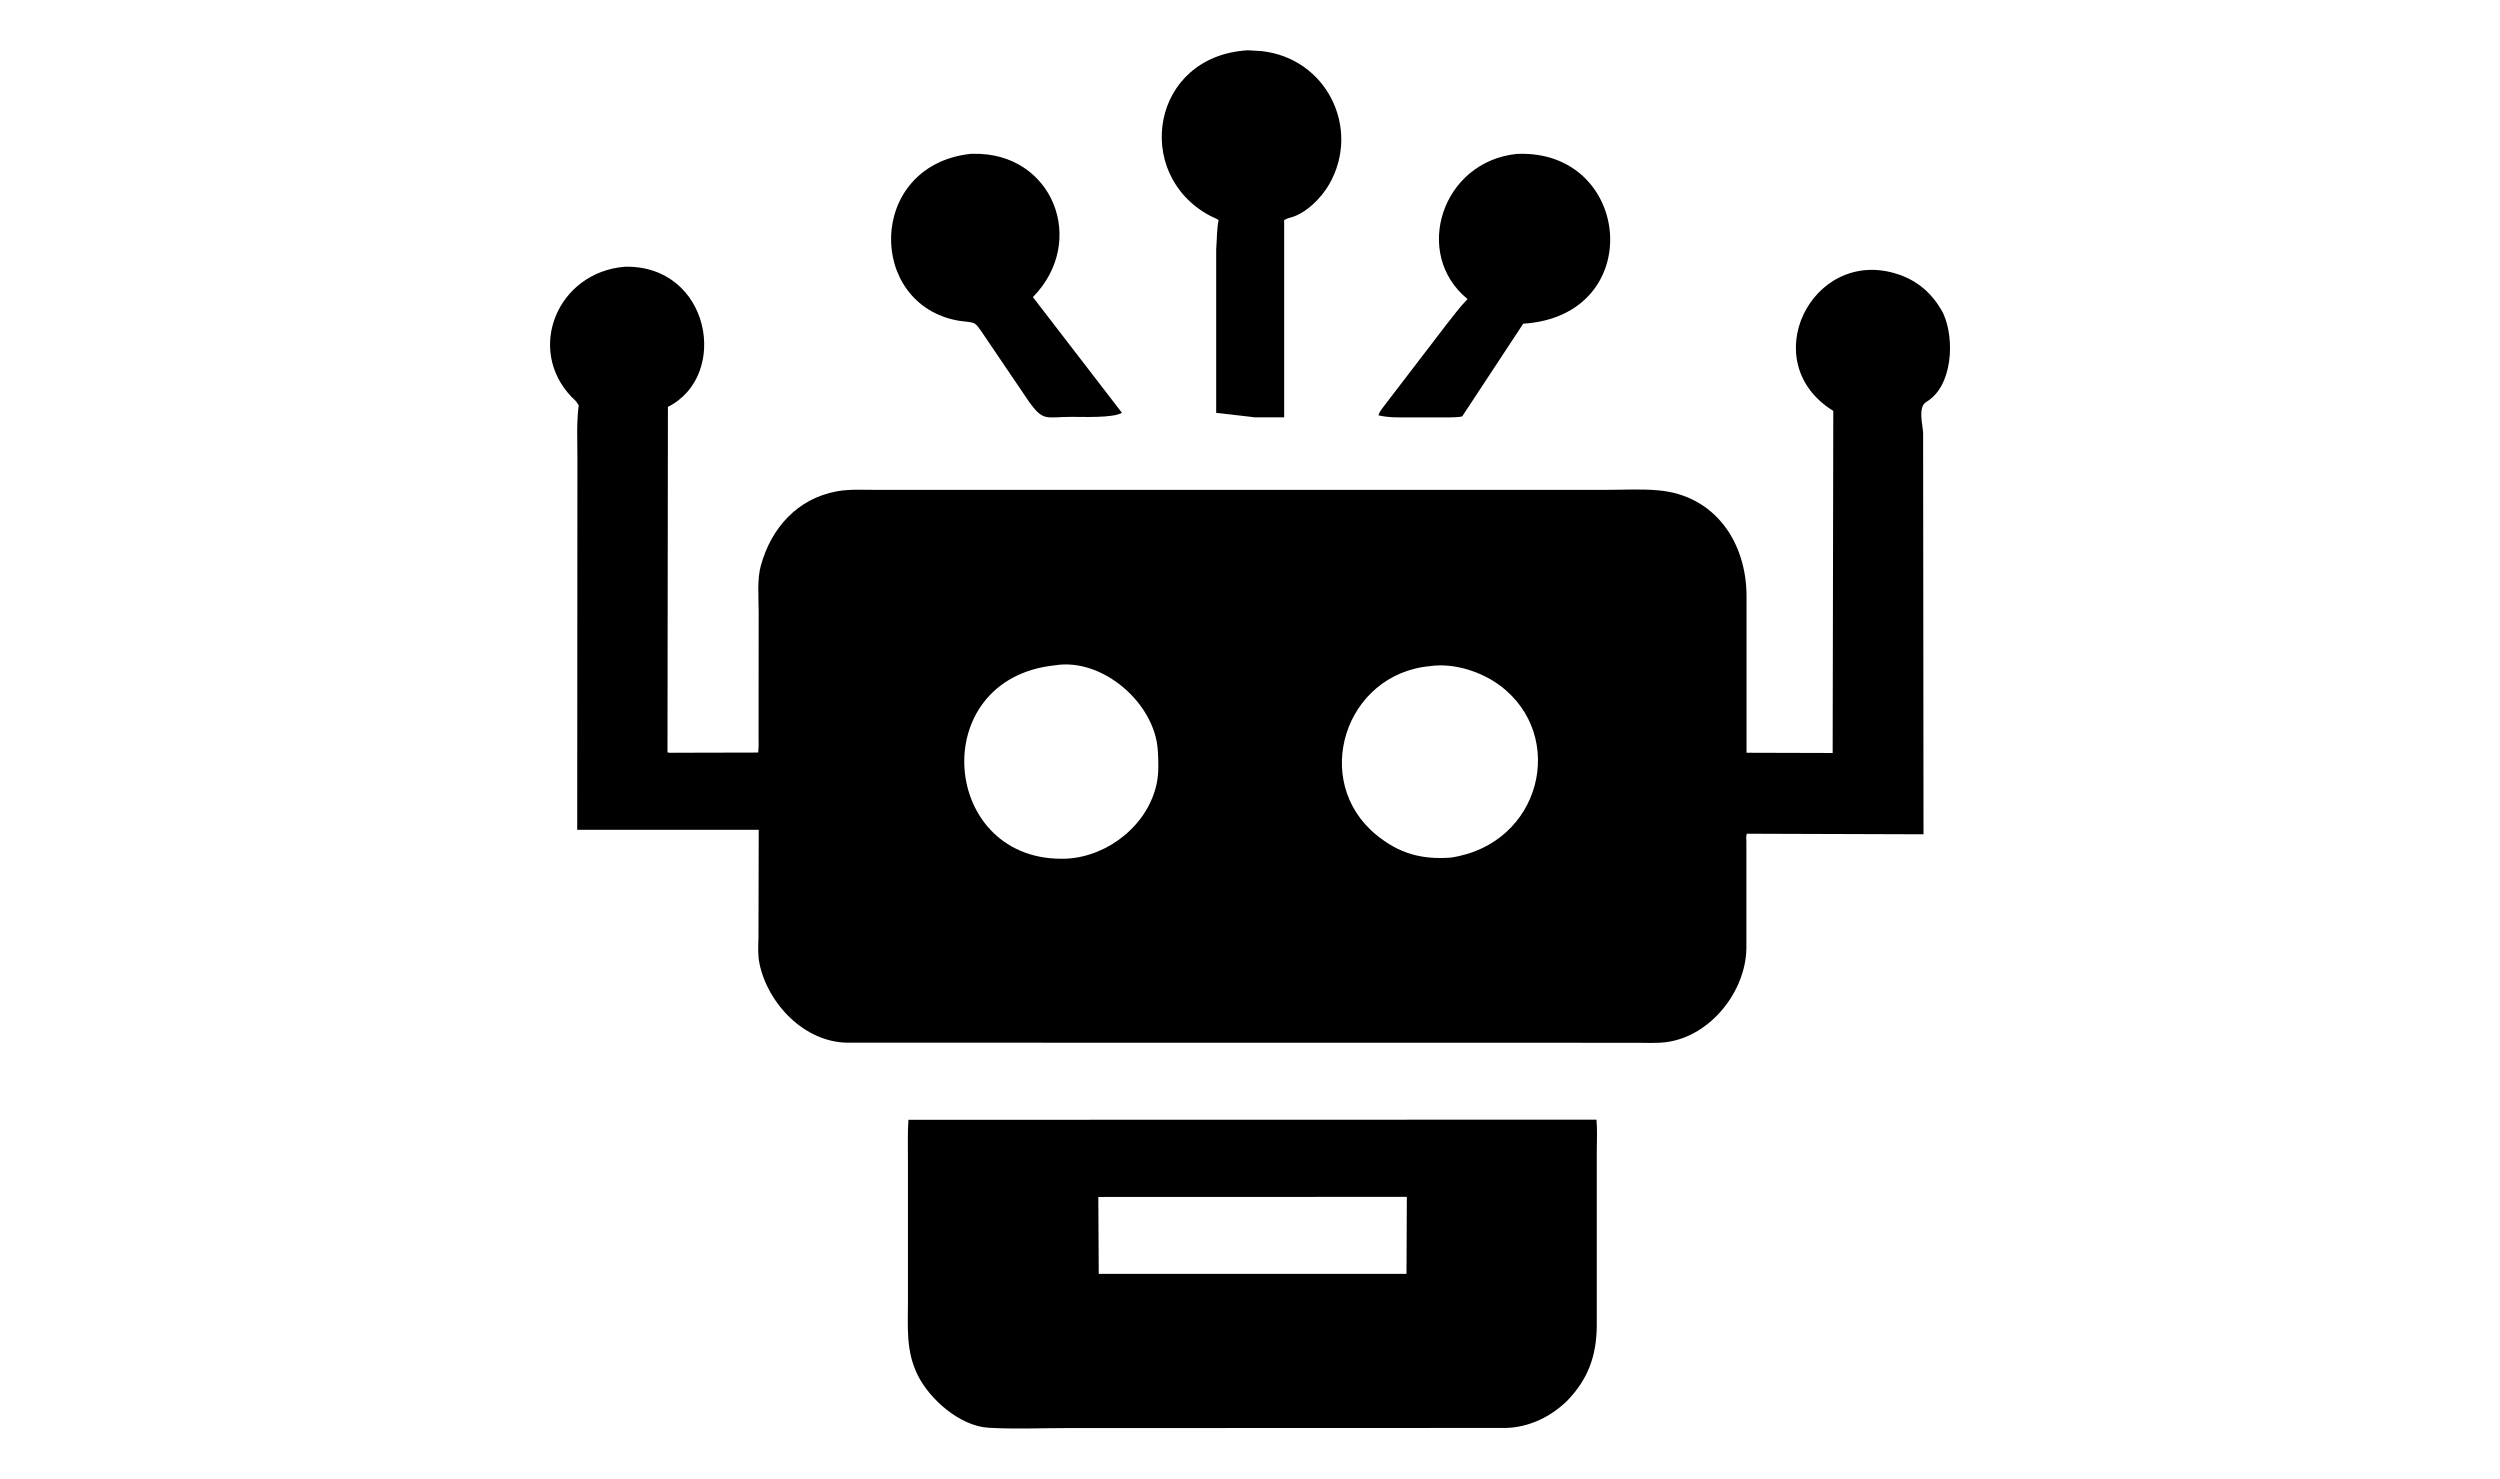
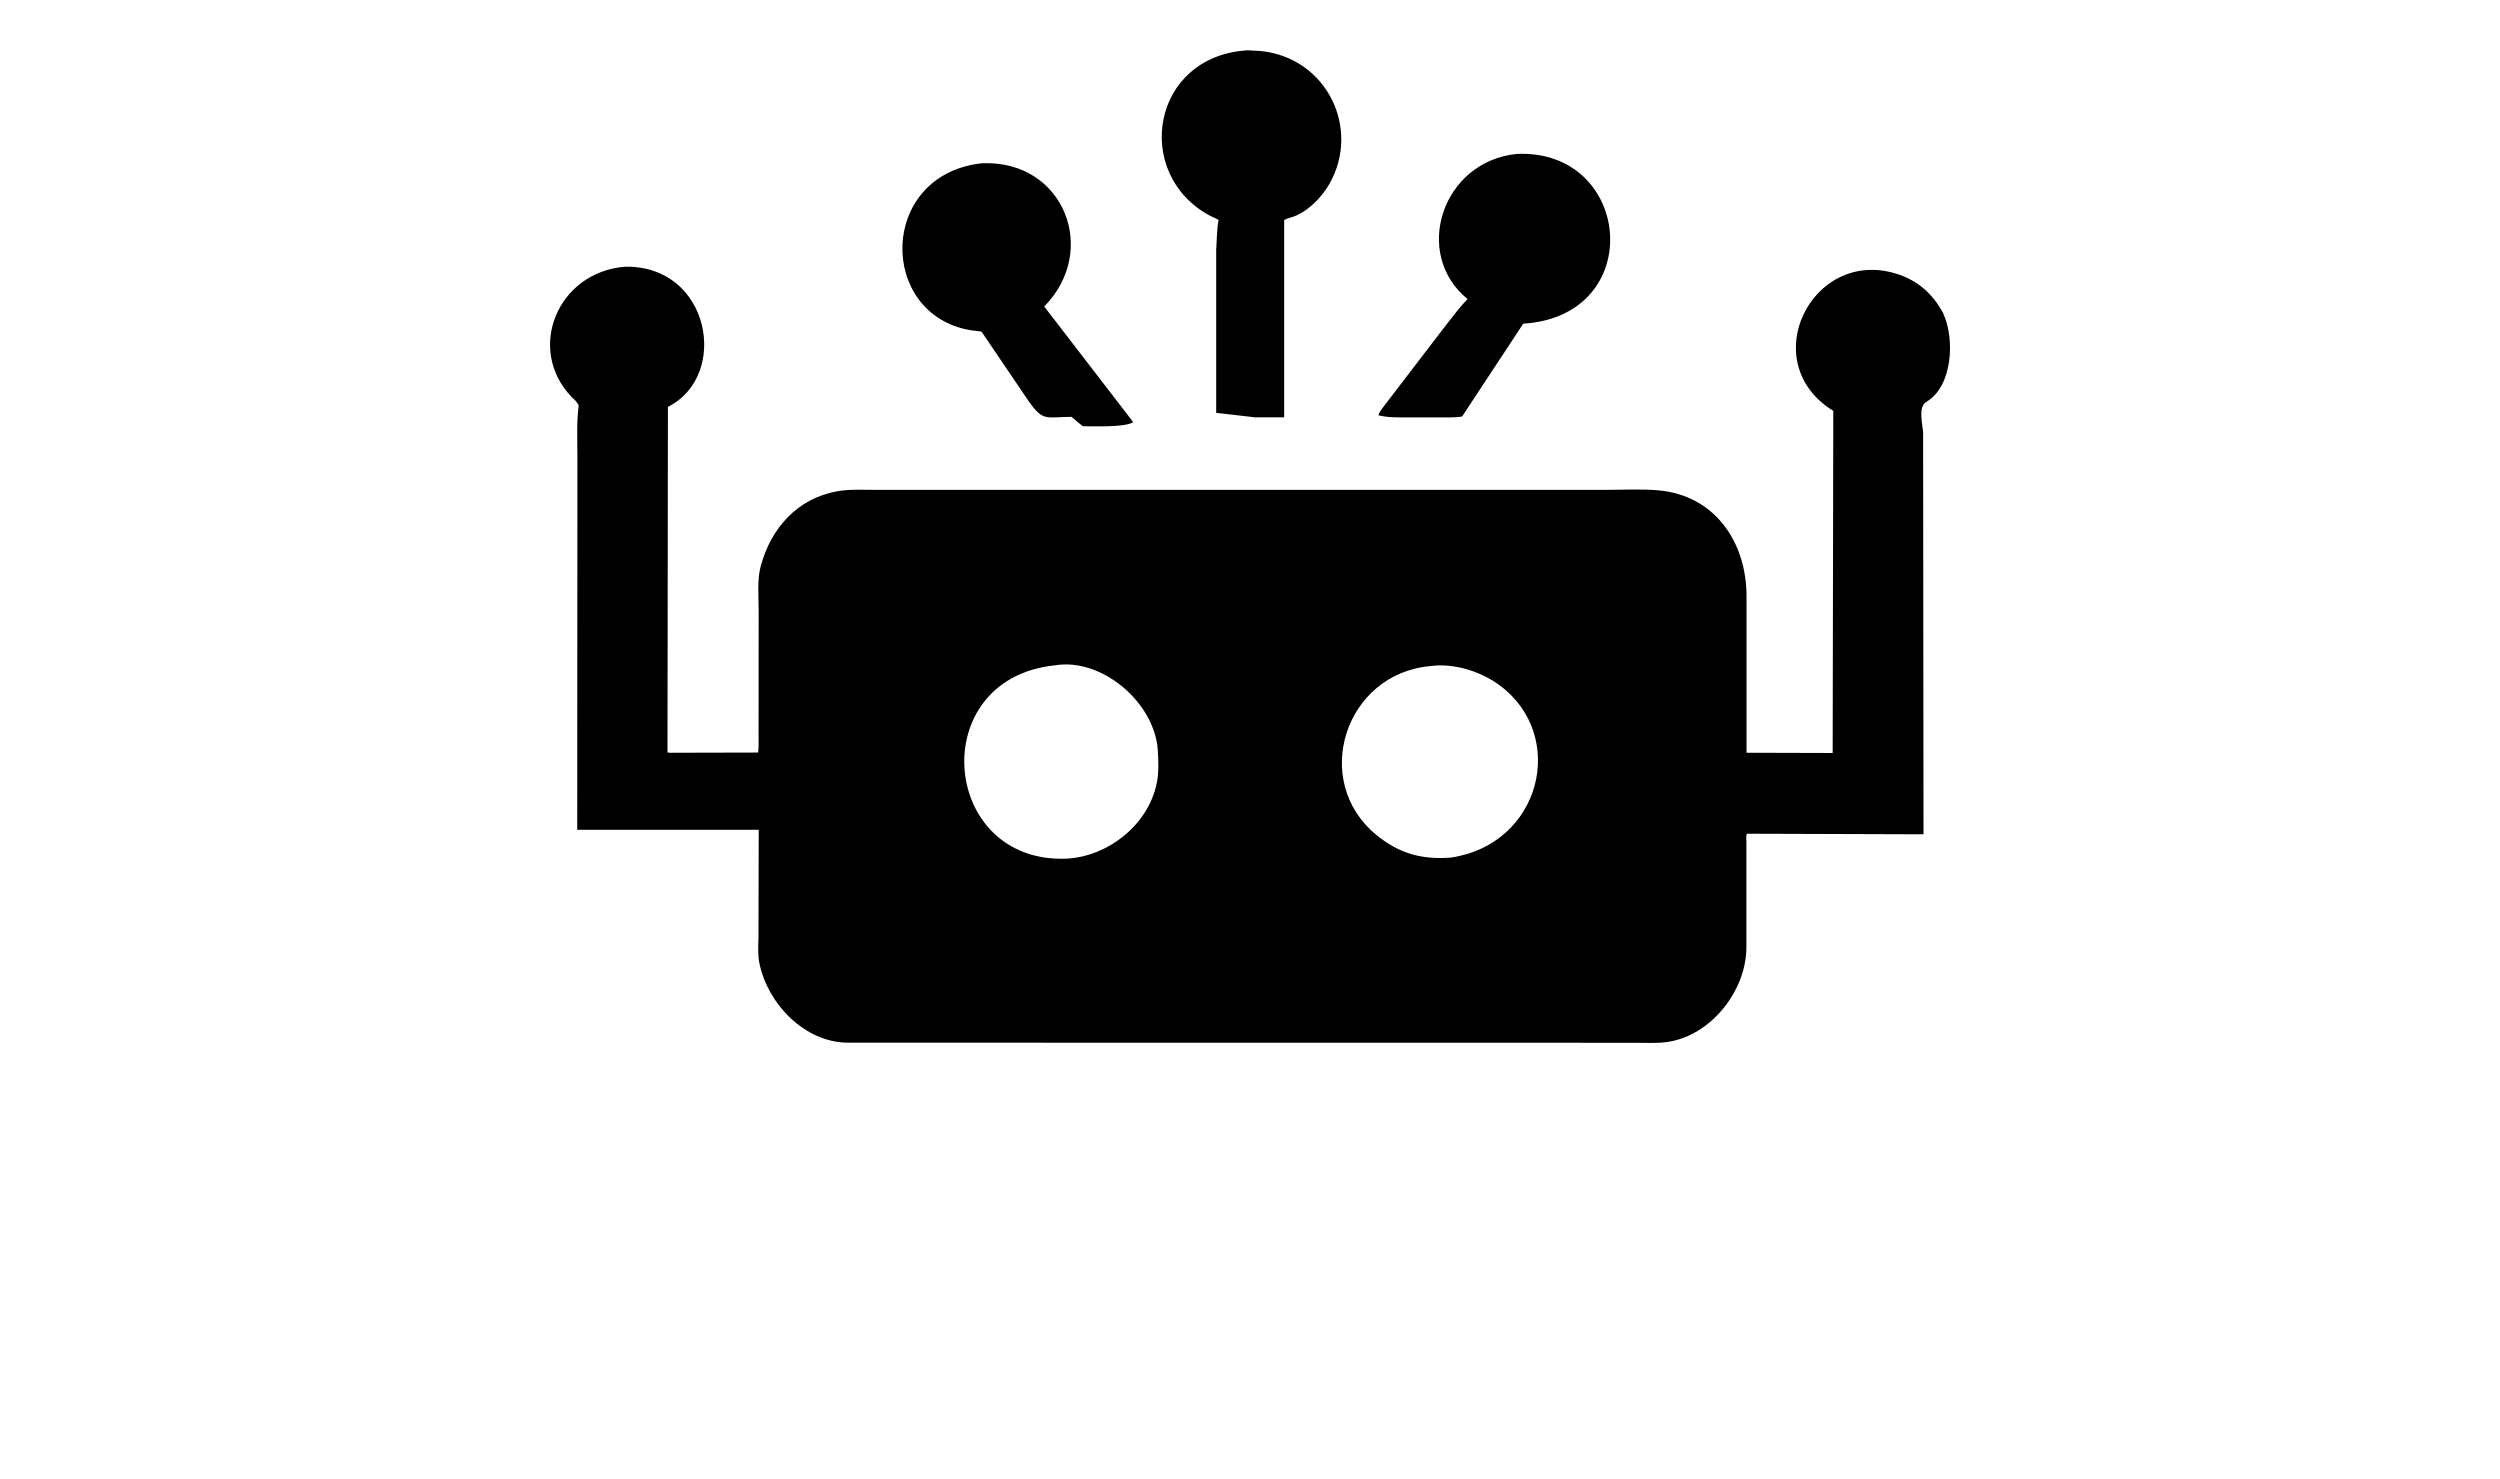
<svg xmlns="http://www.w3.org/2000/svg" id="Layer_1" data-name="Layer 1" viewBox="0 0 519 307">
  <path d="M260.61,86.65l-8.13-.94v-33.91c.16-2.05.1-4.09.5-6.11-.56-.4-1.27-.62-1.87-.95-16.01-8.63-12.17-33.14,7.93-34.3l2.8.16c13.62,1.46,20.72,16.1,14.11,27.64-1.61,2.82-4.82,6.09-8.06,6.93-.47.12-.84.26-1.3.5v40.97h-5.98Z" />
  <path d="M300.41,86.65h-7.84c-2.1,0-4.34.08-6.39-.43.11-.7.93-1.63,1.35-2.2l12.67-16.54c1.44-1.84,2.84-3.71,4.46-5.4-11.51-9.37-5.33-28.6,10.28-30.13,23.92-1.01,27.11,33.6,1.28,35.25l-12.68,19.26c-1.03.19-2.08.18-3.13.2Z" />
-   <path d="M222.44,86.54c-5.28,0-5.83,1.1-8.91-3.28l-9.77-14.42c-.81-1.04-1.02-1.79-2.35-1.95l-2.4-.31c-19.05-3.32-19.06-32.02,2.22-34.61.26-.05.54-.04.8-.04,16.47-.37,23.83,18.11,12.4,29.75l18.48,24.01c-1.72,1.13-8.36.84-10.48.85Z" />
+   <path d="M222.44,86.54c-5.28,0-5.83,1.1-8.91-3.28l-9.77-14.42l-2.4-.31c-19.05-3.32-19.06-32.02,2.22-34.61.26-.05.54-.04.8-.04,16.47-.37,23.83,18.11,12.4,29.75l18.48,24.01c-1.72,1.13-8.36.84-10.48.85Z" />
  <path d="M403.43,65.11c2.44,5.3,1.92,15.1-3.49,18.3-1.87,1.11-.76,4.69-.7,6.54l.08,83.25-36.68-.12c-.2.46-.09,1.22-.09,1.73v22.01c-.1,8.95-7.4,18.24-16.5,19.51-2.08.29-4.32.15-6.41.15l-163.81-.02c-8.84-.15-16.39-8.02-18.15-16.36-.39-1.84-.27-3.63-.22-5.5l.05-22.34h-37.68s.04-77.16.04-77.16c0-3.62-.2-7.38.27-10.97-.28-.45-.55-.86-.95-1.22l-.48-.45c-9.59-9.95-2.99-25.97,11.05-27.09,17.7-.33,21.79,22.63,8.9,29.1l-.09,71.72c.43.14.97.08,1.43.08l17.39-.04c.15-1.11.09-2.27.09-3.39l.02-25.9c0-3.02-.35-6.61.45-9.51,2.14-7.79,7.56-13.94,15.83-15.44,2.72-.49,5.65-.28,8.41-.29h150.82c3.69,0,7.54-.23,11.21.09,11.84,1.02,18.36,10.82,18.36,21.99v32.49s17.88.05,17.88.05l.13-71.02c-16.27-10.04-4.55-33.76,12.91-28.53,4.56,1.36,7.74,4.19,9.96,8.35ZM219.02,138.12c-27.11,2.79-23.81,41.34,2.52,40.13,8.6-.5,16.83-7.06,18.6-15.64.45-2.16.36-4.65.22-6.85-.63-9.86-11.56-19.26-21.35-17.64ZM296.94,138.28c-17.8,1.59-24.86,23.88-11.21,35.05,4.74,3.88,9.41,5.15,15.44,4.71,18.82-2.77,24.26-25.29,10.19-35.75-3.89-2.89-9.57-4.7-14.43-4.01Z" />
-   <path d="M325.46,290.69c-3.43,3.39-7.9,5.59-12.76,5.75l-91.41.03c-5.32,0-10.76.24-16.07-.07-5.96-.35-12.24-5.92-14.72-10.96-2.46-5-2.01-9.85-2.01-15.25v-29.09c0-2.87-.09-5.77.1-8.63l142.84-.03c.2,2.18.06,4.46.06,6.65v36.25c-.07,6.13-1.79,10.92-6.04,15.35ZM228.01,248.48l.09,15.98h63.89s.07-15.99.07-15.99l-64.05.02Z" />
</svg>